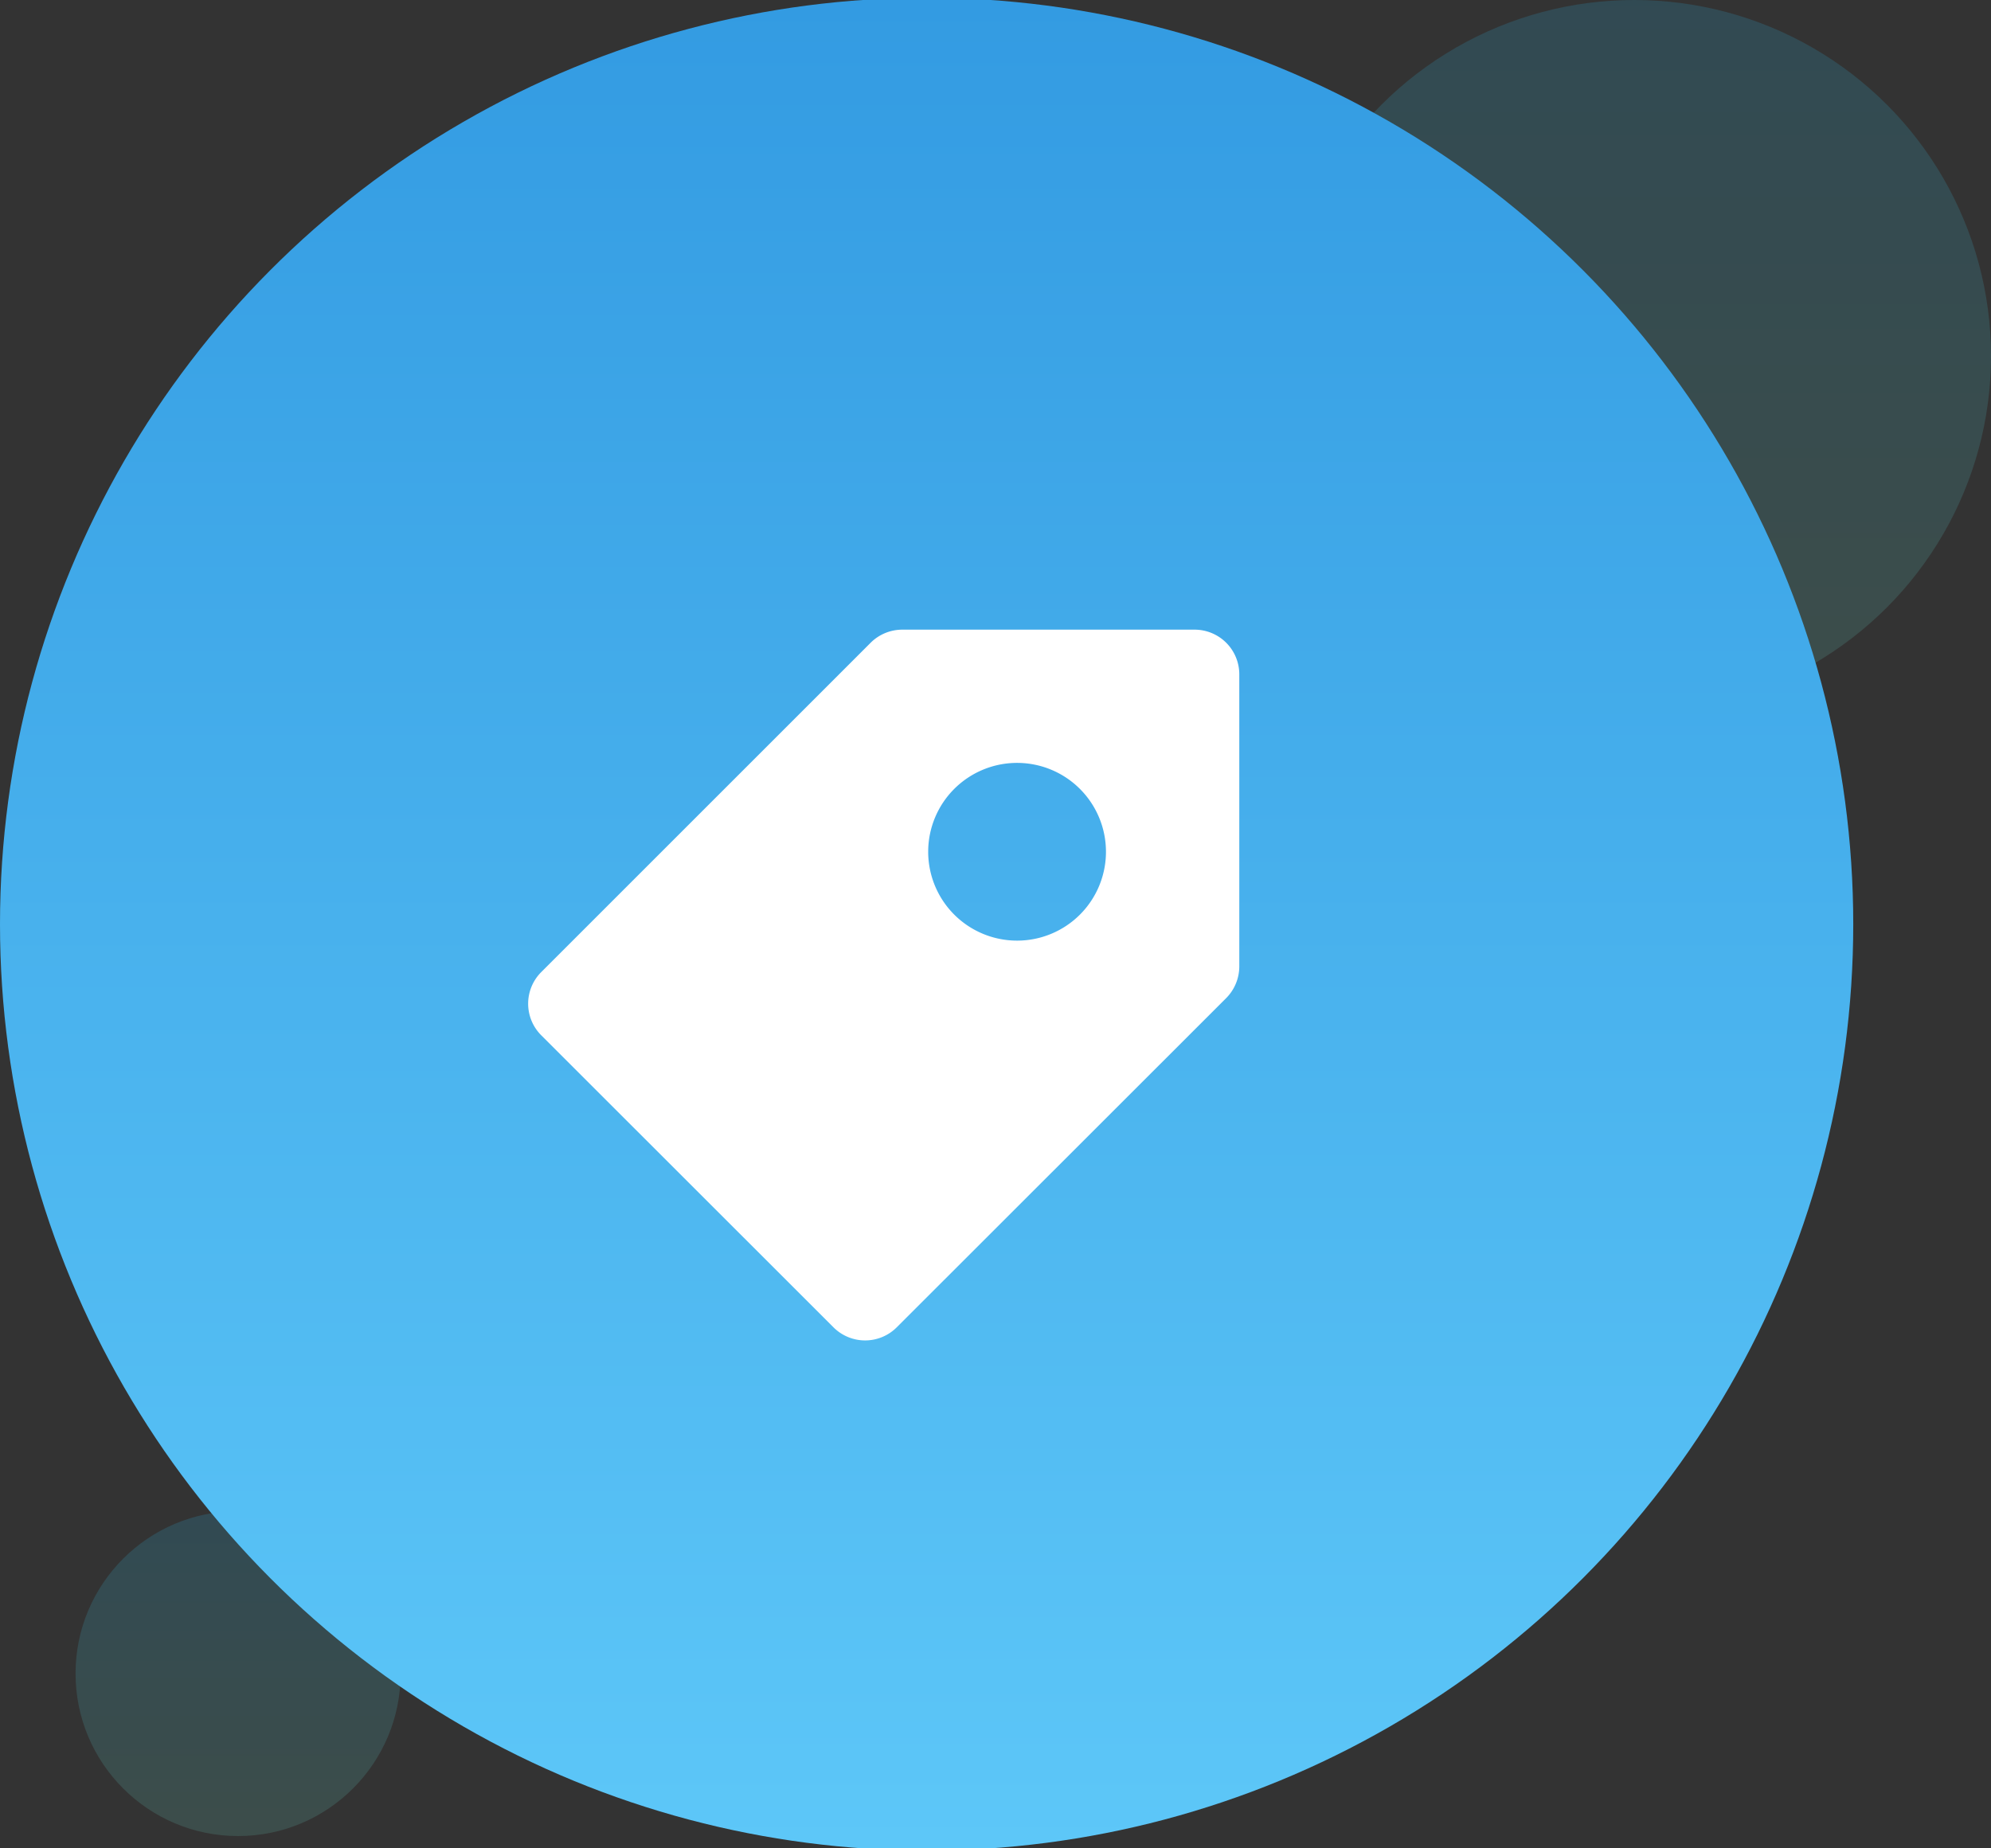
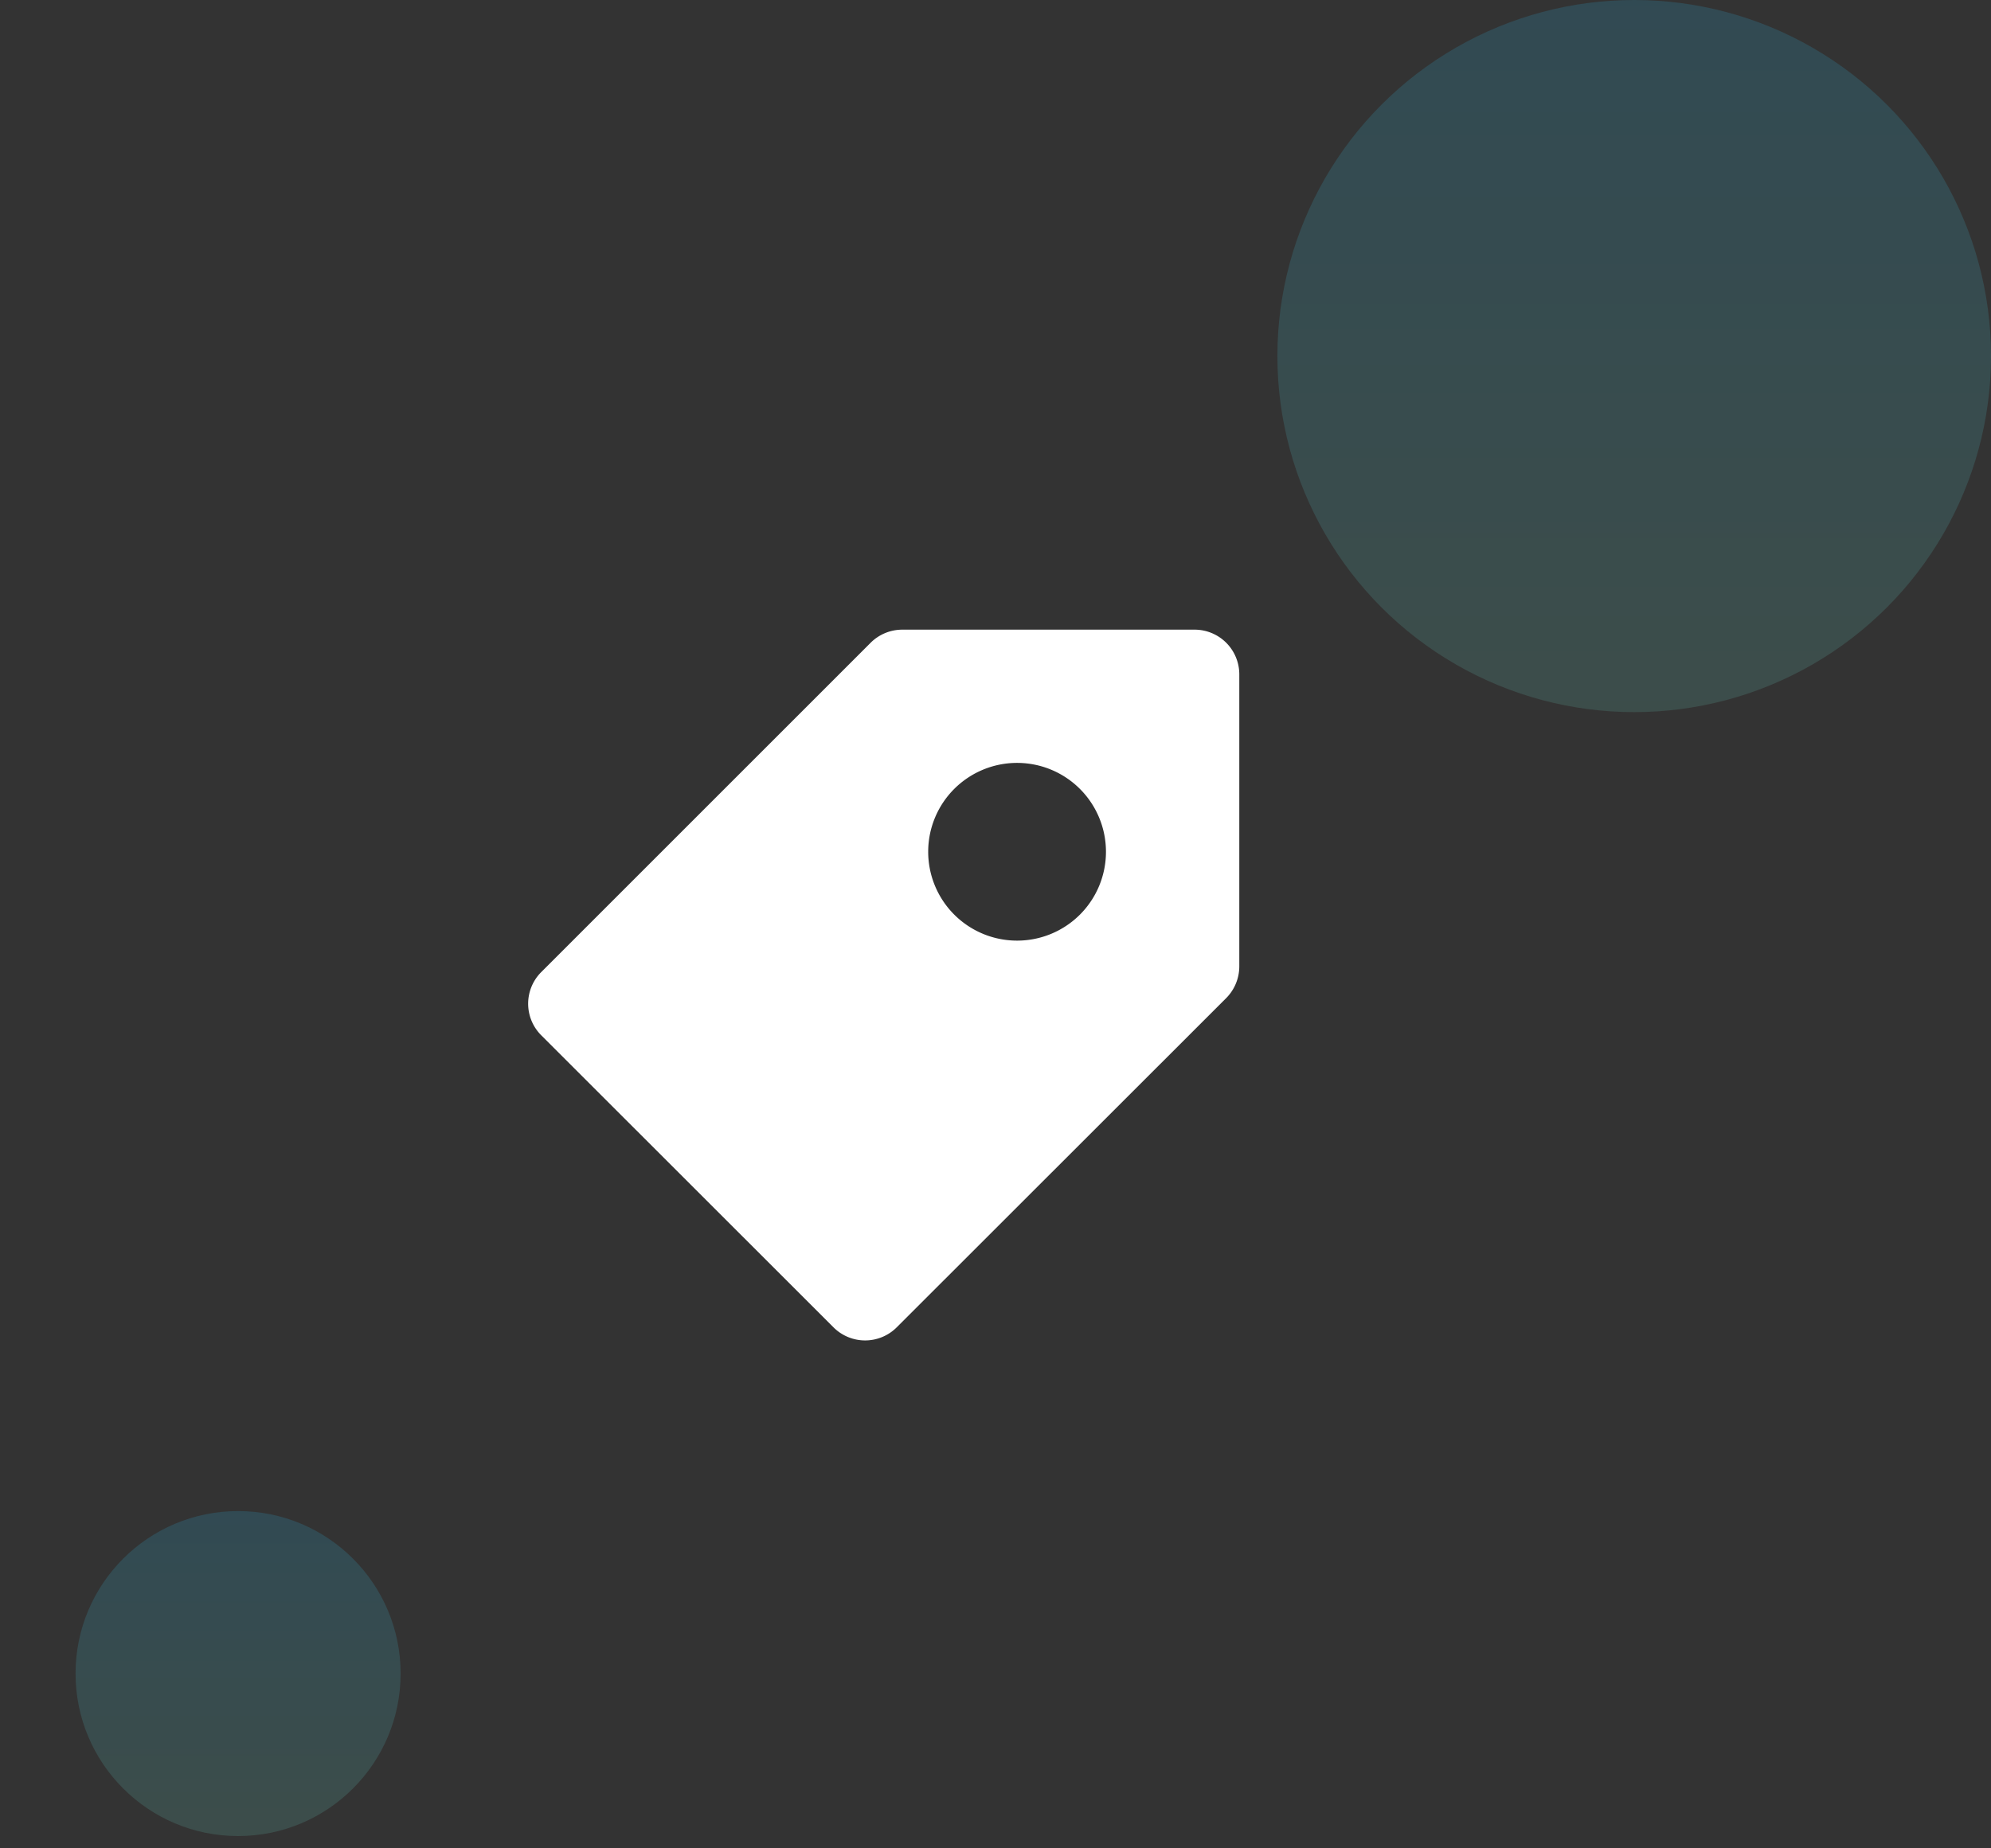
<svg xmlns="http://www.w3.org/2000/svg" xmlns:xlink="http://www.w3.org/1999/xlink" id="_-e-满减满折" data-name="-e-满减满折" width="98" height="91" viewBox="0 0 98 91">
  <rect x="0" y="0" width="98" height="91" fill="#333333" stroke="none" />
  <defs>
    <style>
      .cls-1, .cls-2 {
        opacity: 0.16;
      }

      .cls-1 {
        fill: url(#linear-gradient);
      }

      .cls-2 {
        fill: url(#linear-gradient-2);
      }

      .cls-3 {
        fill: url(#linear-gradient-3);
      }

      .cls-4 {
        fill: #fff;
        fill-rule: evenodd;
      }
    </style>
    <linearGradient id="linear-gradient" x1="80.438" y1="35.06" x2="80.438" gradientUnits="userSpaceOnUse">
      <stop offset="0" stop-color="#6dd6c4" />
      <stop offset="1" stop-color="#28c3f9" />
    </linearGradient>
    <linearGradient id="linear-gradient-2" x1="11.719" y1="90.38" x2="11.719" y2="74.41" xlink:href="#linear-gradient" />
    <linearGradient id="linear-gradient-3" x1="45.61" y1="91" x2="45.61" gradientUnits="userSpaceOnUse">
      <stop offset="0" stop-color="#5dc7f8" />
      <stop offset="1" stop-color="#339be2" />
    </linearGradient>
  </defs>
  <ellipse id="椭圆_8_拷贝" data-name="椭圆 8 拷贝" class="cls-1" cx="80.438" cy="17.53" rx="17.563" ry="17.53" />
  <circle id="椭圆_8_拷贝_2" data-name="椭圆 8 拷贝 2" class="cls-2" cx="11.719" cy="82.395" r="8" />
-   <circle id="椭圆_8" data-name="椭圆 8" class="cls-3" cx="45.61" cy="45.5" r="45.61" />
  <path id="形状_836" data-name="形状 836" class="cls-4" d="M885.8,3862H871.414a2.21,2.21,0,0,0-1.555.64l-16.219,16.22a2.2,2.2,0,0,0,0,3.11l14.387,14.38a2.2,2.2,0,0,0,3.11,0l16.218-16.21a2.22,2.22,0,0,0,.645-1.56V3864.2A2.2,2.2,0,0,0,885.8,3862Zm-8.739,15.31a4.375,4.375,0,1,1,4.376-4.37A4.373,4.373,0,0,1,877.058,3877.31Z" transform="translate(-827 -3831)" />
</svg>